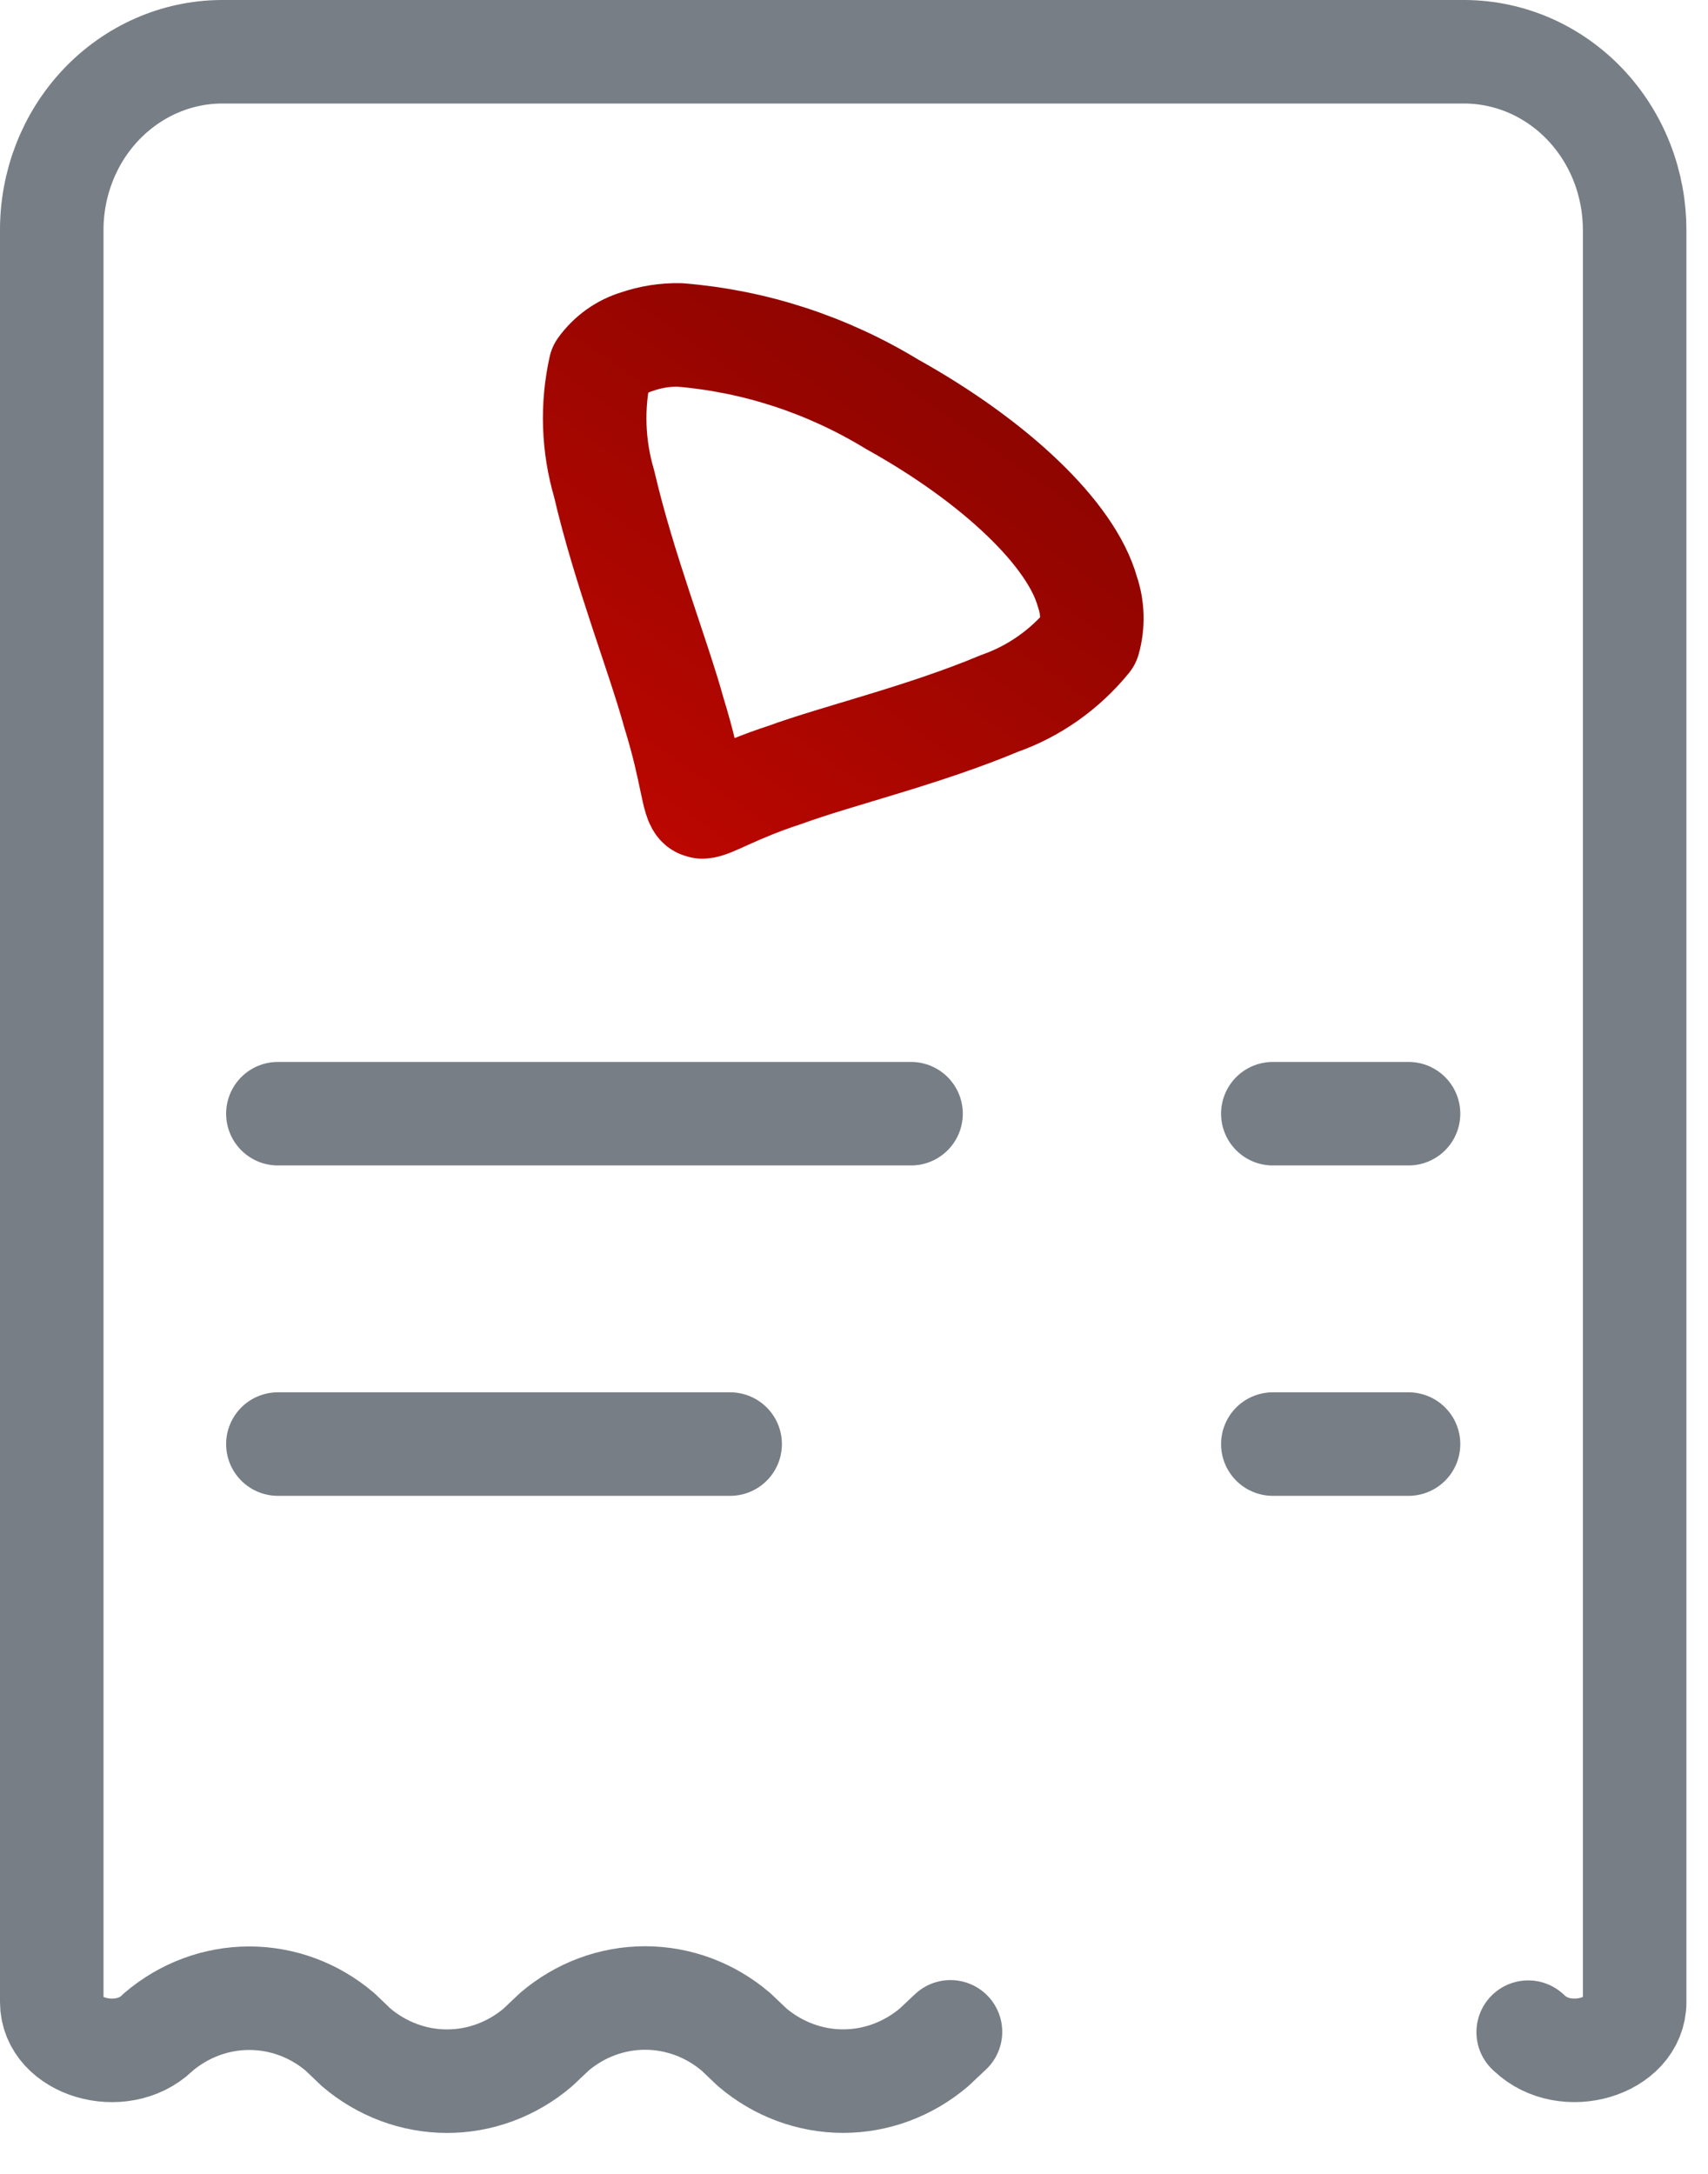
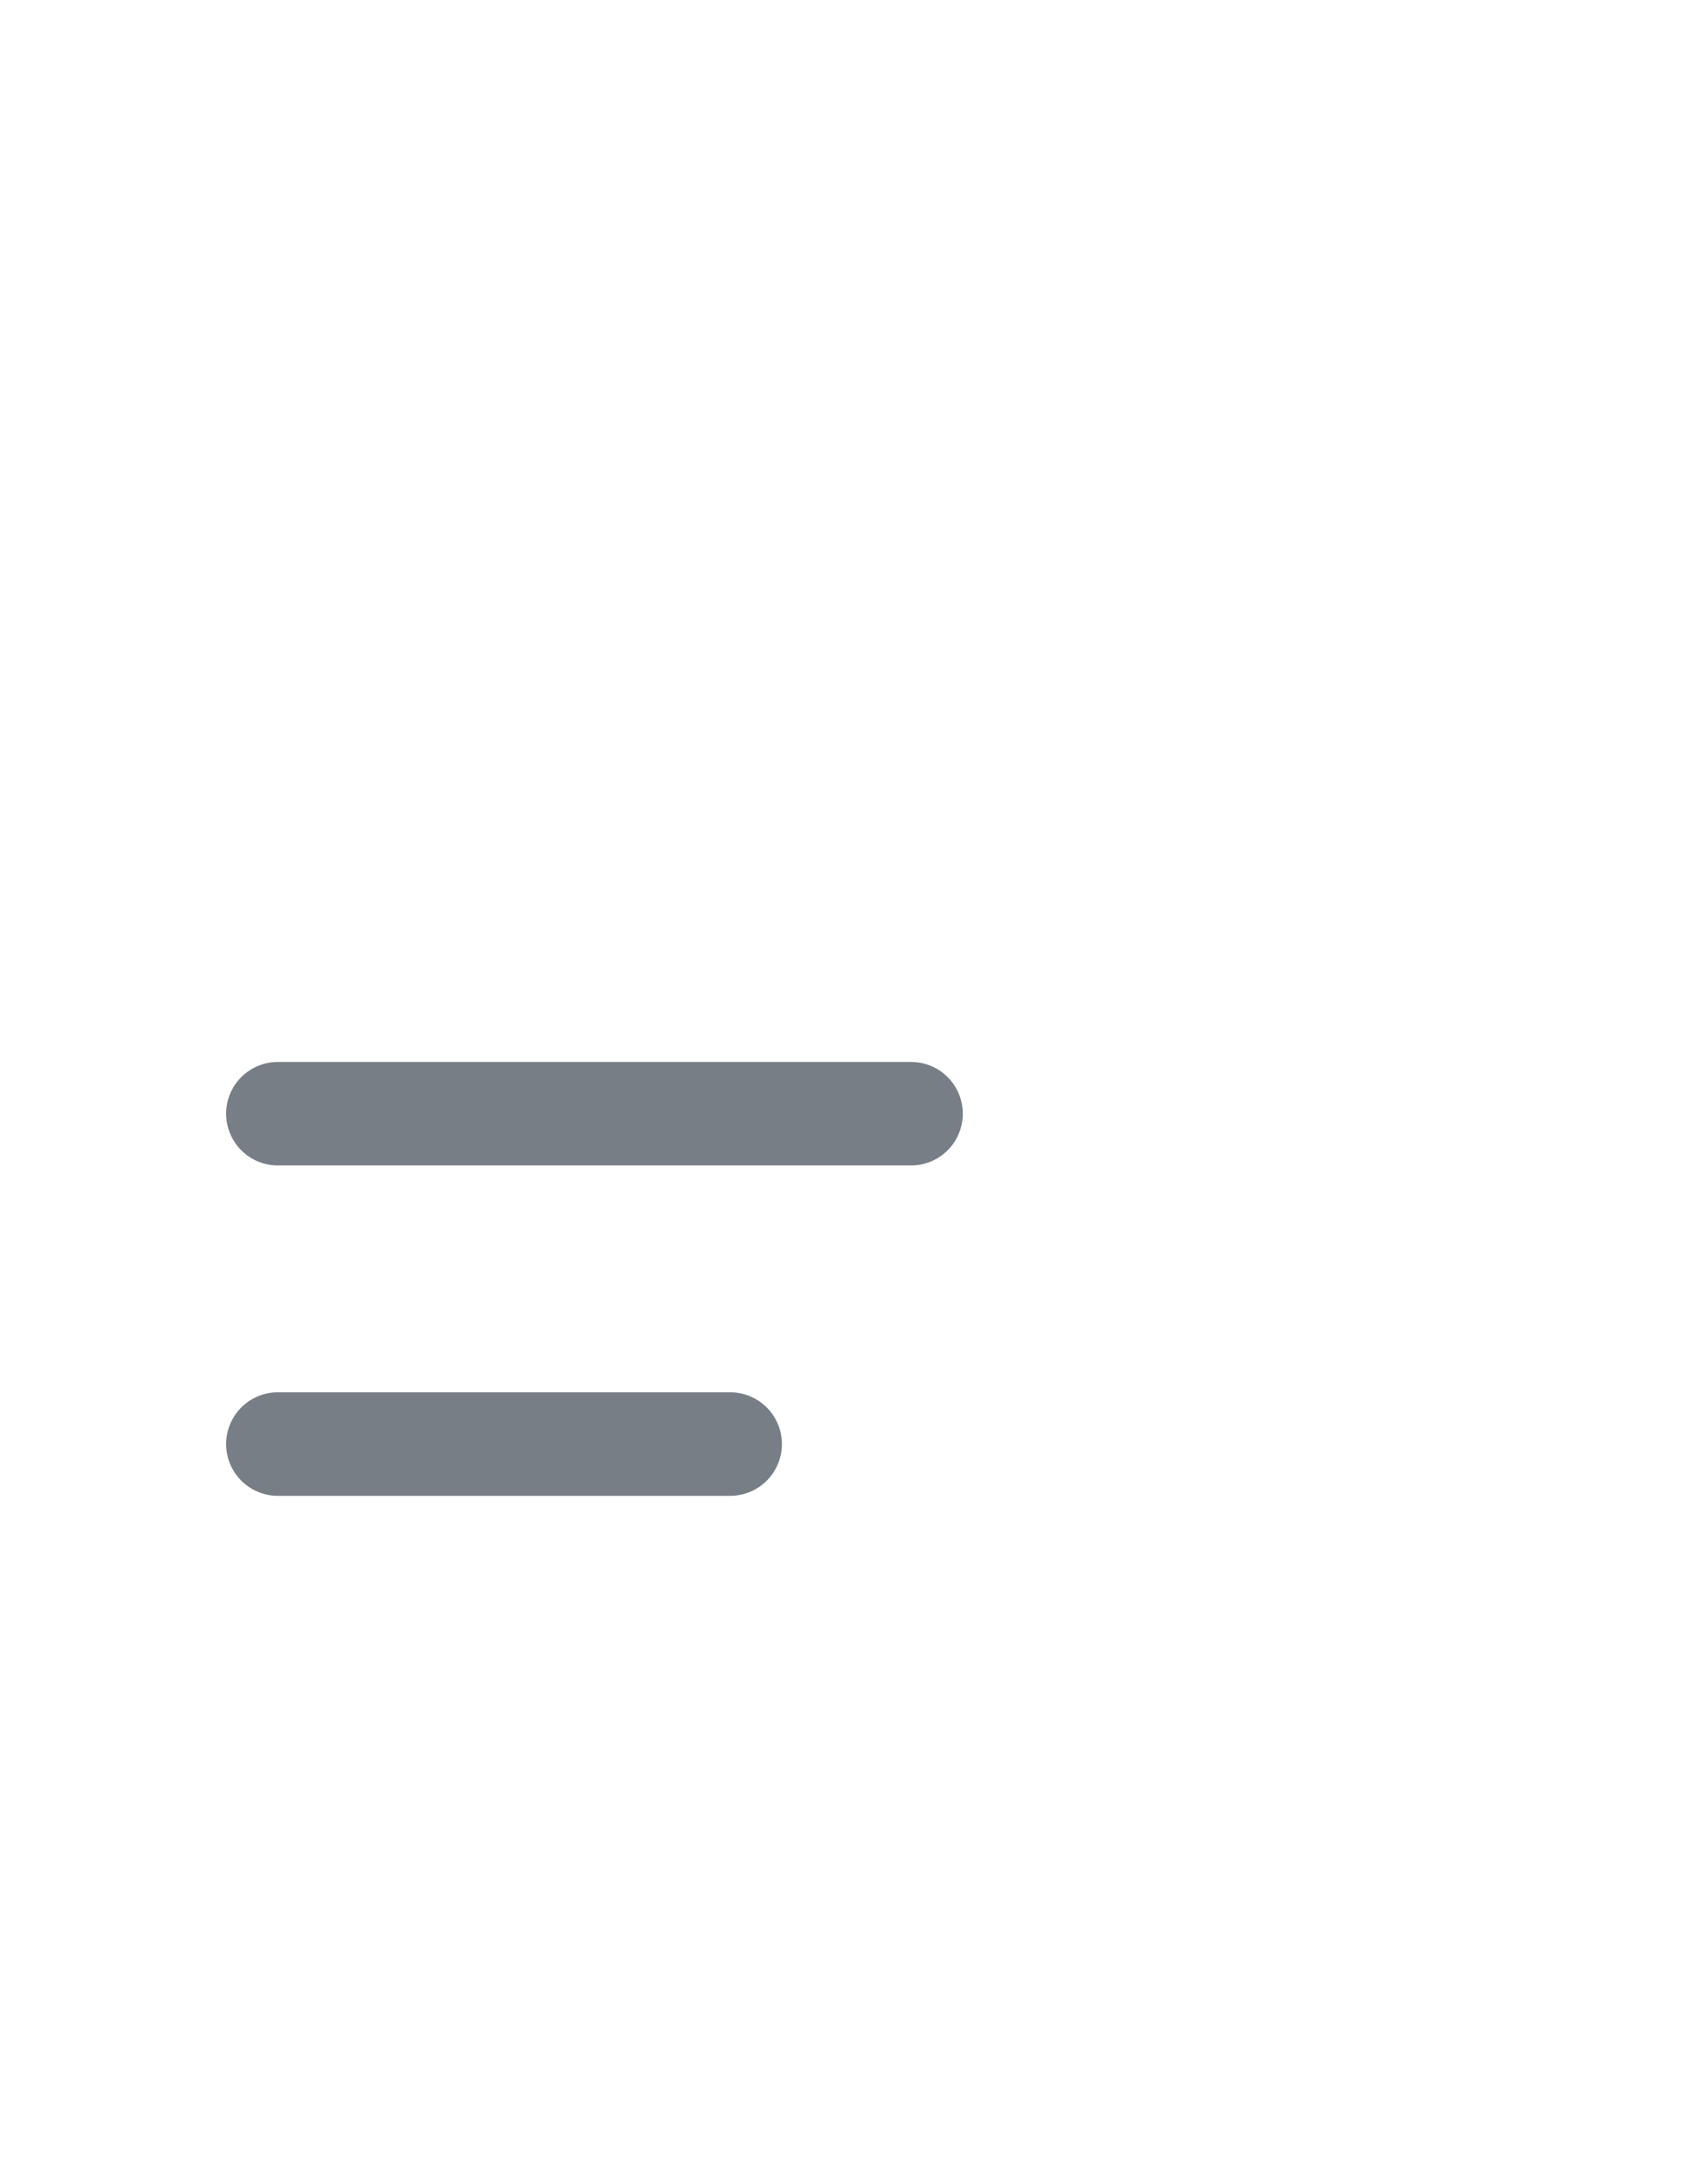
<svg xmlns="http://www.w3.org/2000/svg" width="33" height="42" viewBox="0 0 33 42" fill="none">
-   <path d="M18.364 39.256L18.045 39.556C17.549 39.977 16.93 40.208 16.29 40.208C15.651 40.208 15.031 39.977 14.535 39.556L14.219 39.256C13.723 38.833 13.104 38.602 12.464 38.602C11.824 38.602 11.204 38.833 10.709 39.256L10.392 39.556C9.897 39.978 9.277 40.209 8.637 40.209C7.998 40.209 7.378 39.978 6.882 39.556L6.57 39.258C6.074 38.835 5.453 38.605 4.812 38.606C4.172 38.607 3.551 38.839 3.056 39.262L3.033 39.285C2.337 39.944 1 39.547 1 38.681V4.465C0.994 3.552 1.336 2.674 1.95 2.025C2.565 1.375 3.401 1.006 4.276 1H28.305C28.738 1.003 29.167 1.095 29.566 1.27C29.965 1.446 30.327 1.702 30.632 2.024C30.936 2.346 31.177 2.727 31.34 3.146C31.503 3.565 31.585 4.013 31.583 4.465V38.681C31.583 39.547 30.244 39.944 29.549 39.283L29.526 39.262" stroke="#777E86" stroke-width="2" stroke-linecap="round" stroke-linejoin="round" />
-   <path d="M13.133 6.471C12.853 6.465 12.575 6.509 12.309 6.6C12.025 6.685 11.774 6.863 11.596 7.109C11.432 7.848 11.458 8.618 11.672 9.343C12.055 10.994 12.716 12.662 13.022 13.777C13.376 14.915 13.381 15.501 13.519 15.575L13.568 15.59C13.749 15.59 14.203 15.284 15.169 14.97C16.189 14.597 17.836 14.209 19.309 13.591C19.98 13.356 20.578 12.934 21.037 12.371C21.123 12.064 21.114 11.736 21.01 11.435C20.701 10.32 19.231 8.92 17.237 7.811C15.983 7.046 14.58 6.588 13.133 6.471" stroke="url(#paint0_linear_2053_13681)" stroke-width="2" stroke-linecap="round" stroke-linejoin="round" />
  <path d="M5.369 21.517H17.602" stroke="#777E86" stroke-width="2" stroke-linecap="round" stroke-linejoin="round" />
  <path d="M5.369 27.9H14.107" stroke="#777E86" stroke-width="2" stroke-linecap="round" stroke-linejoin="round" />
-   <path d="M24.592 21.517H27.214" stroke="#777E86" stroke-width="2" stroke-linecap="round" stroke-linejoin="round" />
-   <path d="M24.592 27.9H27.214" stroke="#777E86" stroke-width="2" stroke-linecap="round" stroke-linejoin="round" />
  <defs>
    <linearGradient id="paint0_linear_2053_13681" x1="12.188" y1="19.701" x2="24.68" y2="2.086" gradientUnits="userSpaceOnUse">
      <stop offset="0.007" stop-color="#C70700" />
      <stop offset="1" stop-color="#6E0400" />
    </linearGradient>
  </defs>
</svg>